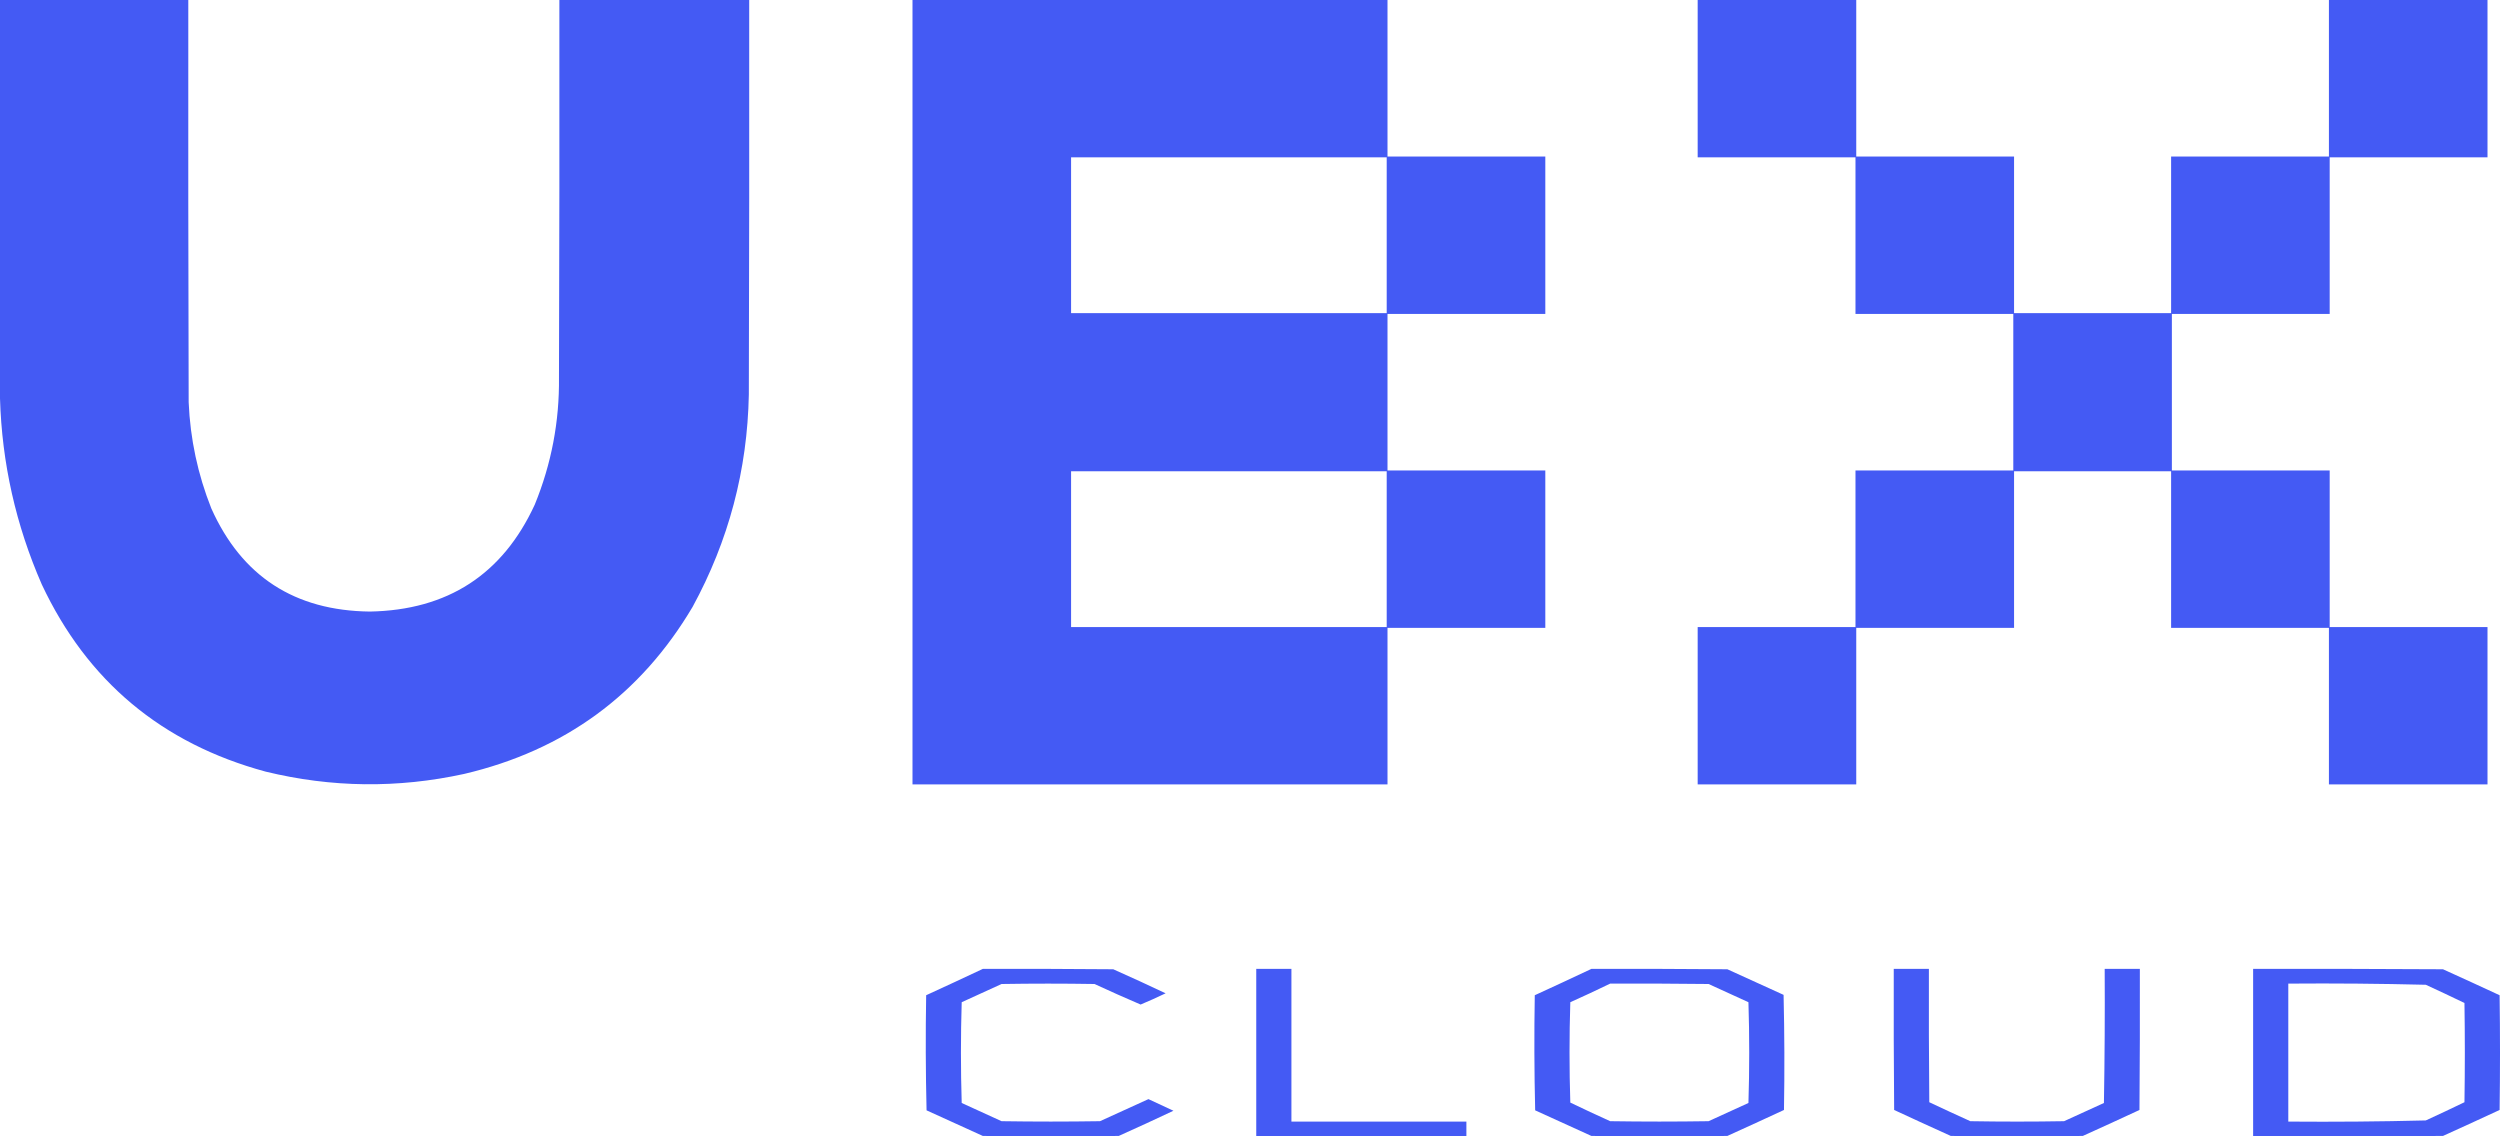
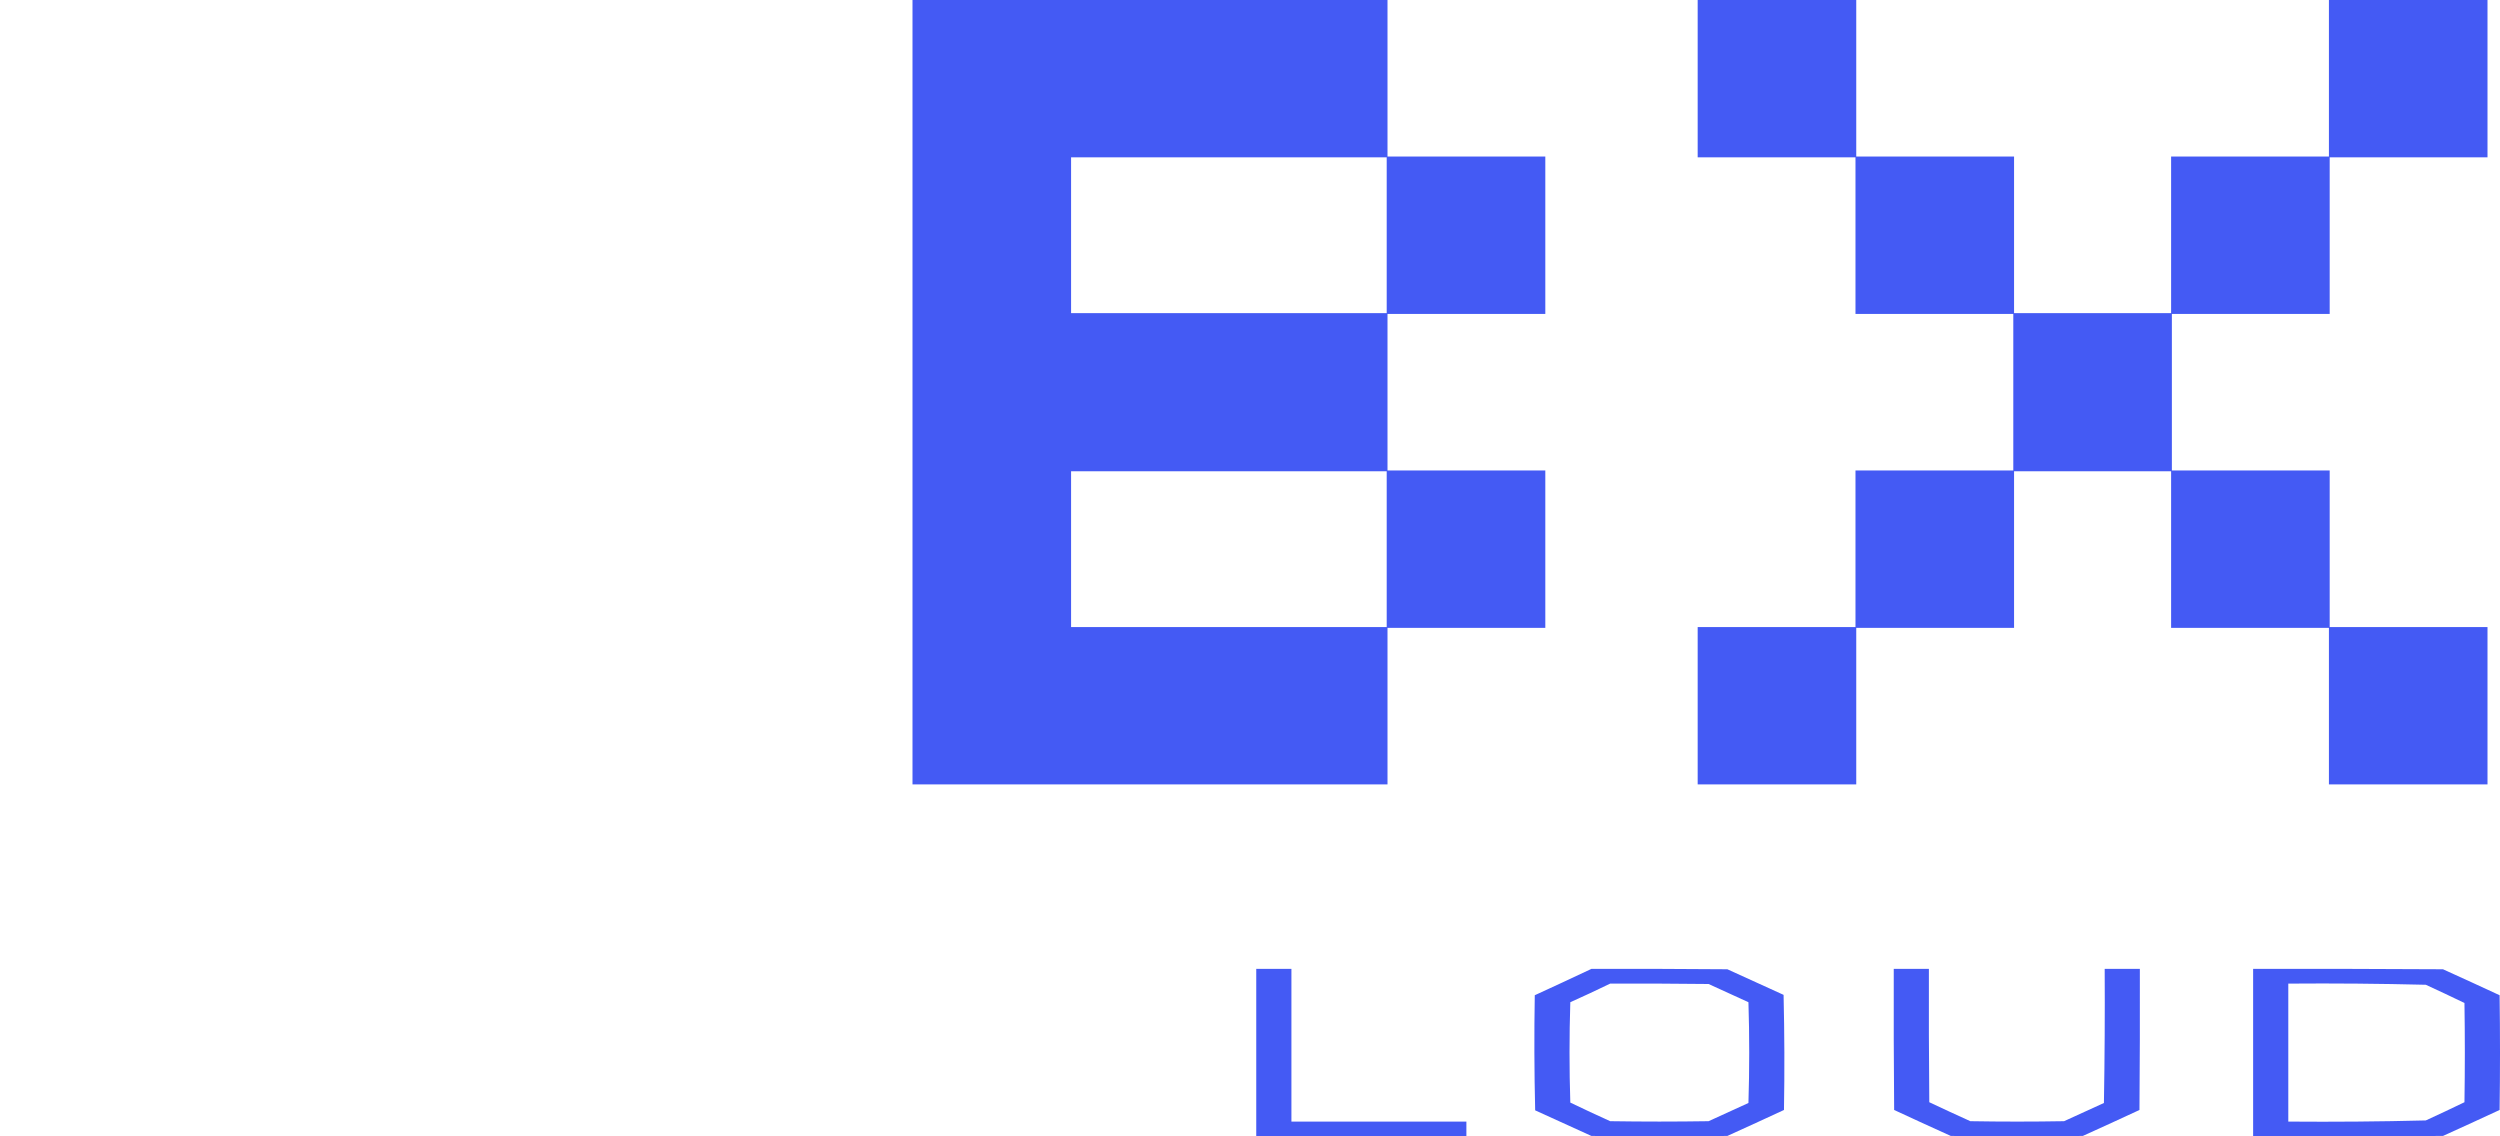
<svg xmlns="http://www.w3.org/2000/svg" width="88" height="40" viewBox="0 0 88 40" fill="none">
-   <path fill-rule="evenodd" clip-rule="evenodd" d="M0 0C2.209 0 4.418 0 6.628 0C6.623 4.72 6.628 9.44 6.641 14.16C6.696 15.452 6.962 16.698 7.439 17.898C8.51 20.287 10.371 21.497 13.021 21.527C15.757 21.476 17.692 20.221 18.824 17.762C19.41 16.329 19.694 14.837 19.676 13.287C19.69 8.858 19.695 4.429 19.69 0C21.918 0 24.145 0 26.372 0C26.377 4.629 26.372 9.258 26.359 13.887C26.309 16.542 25.649 19.034 24.379 21.363C22.549 24.453 19.868 26.413 16.335 27.243C14 27.753 11.672 27.726 9.35 27.161C5.696 26.17 3.069 23.974 1.471 20.572C0.557 18.481 0.067 16.298 0 14.024C0 9.349 0 4.675 0 0Z" fill="#445AF4" />
  <path fill-rule="evenodd" clip-rule="evenodd" d="M32.12 0C37.693 0 43.266 0 48.84 0C48.84 1.837 48.84 3.674 48.84 5.511C50.691 5.511 52.543 5.511 54.395 5.511C54.395 7.358 54.395 9.204 54.395 11.05C52.543 11.05 50.691 11.05 48.84 11.05C48.84 12.887 48.84 14.724 48.84 16.561C50.691 16.561 52.543 16.561 54.395 16.561C54.395 18.408 54.395 20.254 54.395 22.1C52.543 22.1 50.691 22.1 48.84 22.1C48.84 23.937 48.84 25.774 48.84 27.611C43.266 27.611 37.693 27.611 32.12 27.611C32.12 18.408 32.12 9.204 32.12 0ZM37.702 5.539C41.406 5.539 45.109 5.539 48.812 5.539C48.812 7.367 48.812 9.195 48.812 11.023C45.109 11.023 41.406 11.023 37.702 11.023C37.702 9.195 37.702 7.367 37.702 5.539ZM37.702 16.589C41.406 16.589 45.109 16.589 48.812 16.589C48.812 18.417 48.812 20.245 48.812 22.073C45.109 22.073 41.406 22.073 37.702 22.073C37.702 20.245 37.702 18.417 37.702 16.589Z" fill="#445AF4" />
  <path fill-rule="evenodd" clip-rule="evenodd" d="M59.758 0C61.618 0 63.479 0 65.34 0C65.34 1.837 65.34 3.674 65.34 5.511C67.192 5.511 69.043 5.511 70.895 5.511C70.895 7.348 70.895 9.186 70.895 11.023C72.738 11.023 74.58 11.023 76.423 11.023C76.423 9.186 76.423 7.348 76.423 5.511C78.274 5.511 80.126 5.511 81.978 5.511C81.978 3.674 81.978 1.837 81.978 0C83.838 0 85.699 0 87.56 0C87.56 1.846 87.56 3.692 87.56 5.539C85.709 5.539 83.857 5.539 82.005 5.539C82.005 7.376 82.005 9.213 82.005 11.05C80.153 11.05 78.302 11.05 76.45 11.05C76.45 12.887 76.45 14.724 76.45 16.561C78.302 16.561 80.153 16.561 82.005 16.561C82.005 18.398 82.005 20.236 82.005 22.073C83.857 22.073 85.709 22.073 87.56 22.073C87.56 23.919 87.56 25.765 87.56 27.611C85.699 27.611 83.838 27.611 81.978 27.611C81.978 25.774 81.978 23.937 81.978 22.1C80.126 22.1 78.274 22.1 76.423 22.1C76.423 20.263 76.423 18.426 76.423 16.589C74.58 16.589 72.738 16.589 70.895 16.589C70.895 18.426 70.895 20.263 70.895 22.1C69.043 22.1 67.192 22.1 65.34 22.1C65.34 23.937 65.34 25.774 65.34 27.611C63.479 27.611 61.618 27.611 59.758 27.611C59.758 25.765 59.758 23.919 59.758 22.073C61.609 22.073 63.461 22.073 65.313 22.073C65.313 20.236 65.313 18.398 65.313 16.561C67.164 16.561 69.016 16.561 70.868 16.561C70.868 14.724 70.868 12.887 70.868 11.05C69.016 11.05 67.164 11.05 65.313 11.05C65.313 9.213 65.313 7.376 65.313 5.539C63.461 5.539 61.609 5.539 59.758 5.539C59.758 3.692 59.758 1.846 59.758 0Z" fill="#445AF4" />
-   <path fill-rule="evenodd" clip-rule="evenodd" d="M34.595 34.105C36.126 34.1 37.657 34.105 39.187 34.118C39.806 34.394 40.42 34.675 41.03 34.964C40.74 35.104 40.446 35.236 40.15 35.36C39.606 35.127 39.065 34.886 38.527 34.637C37.437 34.619 36.346 34.619 35.255 34.637C34.787 34.851 34.32 35.065 33.852 35.278C33.816 36.46 33.816 37.643 33.852 38.825C34.32 39.039 34.787 39.253 35.255 39.466C36.41 39.484 37.565 39.484 38.72 39.466C39.287 39.204 39.855 38.945 40.425 38.689C40.719 38.825 41.013 38.962 41.305 39.098C40.667 39.4 40.026 39.696 39.38 39.985C37.785 40.003 36.19 40.003 34.595 39.985C33.935 39.684 33.275 39.384 32.615 39.084C32.583 37.736 32.578 36.385 32.601 35.032C33.269 34.726 33.934 34.417 34.595 34.105Z" fill="#445AF4" />
  <path fill-rule="evenodd" clip-rule="evenodd" d="M44.22 34.105C44.633 34.105 45.045 34.105 45.458 34.105C45.458 35.897 45.458 37.688 45.458 39.48C47.511 39.48 49.564 39.48 51.617 39.48C51.617 39.653 51.617 39.826 51.617 39.998C49.151 39.998 46.686 39.998 44.22 39.998C44.22 38.034 44.22 36.069 44.22 34.105Z" fill="#445AF4" />
  <path fill-rule="evenodd" clip-rule="evenodd" d="M56.017 34.105C57.612 34.1 59.208 34.105 60.803 34.118C61.462 34.419 62.123 34.719 62.782 35.019C62.814 36.368 62.819 37.718 62.796 39.071C62.134 39.379 61.469 39.683 60.803 39.985C59.208 40.003 57.612 40.003 56.017 39.985C55.358 39.684 54.697 39.384 54.038 39.084C54.006 37.736 54.001 36.385 54.024 35.032C54.692 34.726 55.357 34.417 56.017 34.105ZM56.678 34.623C57.833 34.619 58.987 34.623 60.142 34.637C60.61 34.851 61.078 35.065 61.545 35.278C61.582 36.46 61.582 37.643 61.545 38.825C61.078 39.039 60.61 39.253 60.142 39.466C58.987 39.484 57.833 39.484 56.678 39.466C56.208 39.253 55.74 39.035 55.275 38.811C55.238 37.635 55.238 36.458 55.275 35.278C55.748 35.066 56.216 34.848 56.678 34.623Z" fill="#445AF4" />
  <path fill-rule="evenodd" clip-rule="evenodd" d="M66.66 34.105C67.073 34.105 67.485 34.105 67.897 34.105C67.893 35.669 67.897 37.234 67.911 38.798C68.39 39.024 68.871 39.247 69.355 39.466C70.455 39.485 71.555 39.485 72.655 39.466C73.123 39.253 73.59 39.039 74.058 38.825C74.085 37.252 74.094 35.678 74.085 34.105C74.498 34.105 74.91 34.105 75.323 34.105C75.327 35.76 75.323 37.415 75.309 39.071C74.646 39.379 73.982 39.684 73.315 39.985C71.766 40.003 70.216 40.003 68.668 39.985C68.001 39.684 67.336 39.379 66.674 39.071C66.66 37.415 66.655 35.76 66.66 34.105Z" fill="#445AF4" />
  <path fill-rule="evenodd" clip-rule="evenodd" d="M79.31 34.105C81.538 34.1 83.765 34.105 85.993 34.118C86.659 34.42 87.324 34.724 87.986 35.032C88.005 36.379 88.005 37.725 87.986 39.071C87.324 39.379 86.659 39.683 85.993 39.985C83.765 39.998 81.538 40.003 79.31 39.998C79.31 38.034 79.31 36.069 79.31 34.105ZM80.548 34.623C82.163 34.61 83.776 34.624 85.388 34.664C85.844 34.873 86.298 35.087 86.749 35.305C86.767 36.47 86.767 37.633 86.749 38.798C86.298 39.017 85.844 39.23 85.388 39.439C83.776 39.48 82.163 39.493 80.548 39.48C80.548 37.861 80.548 36.242 80.548 34.623Z" fill="#445AF4" />
</svg>